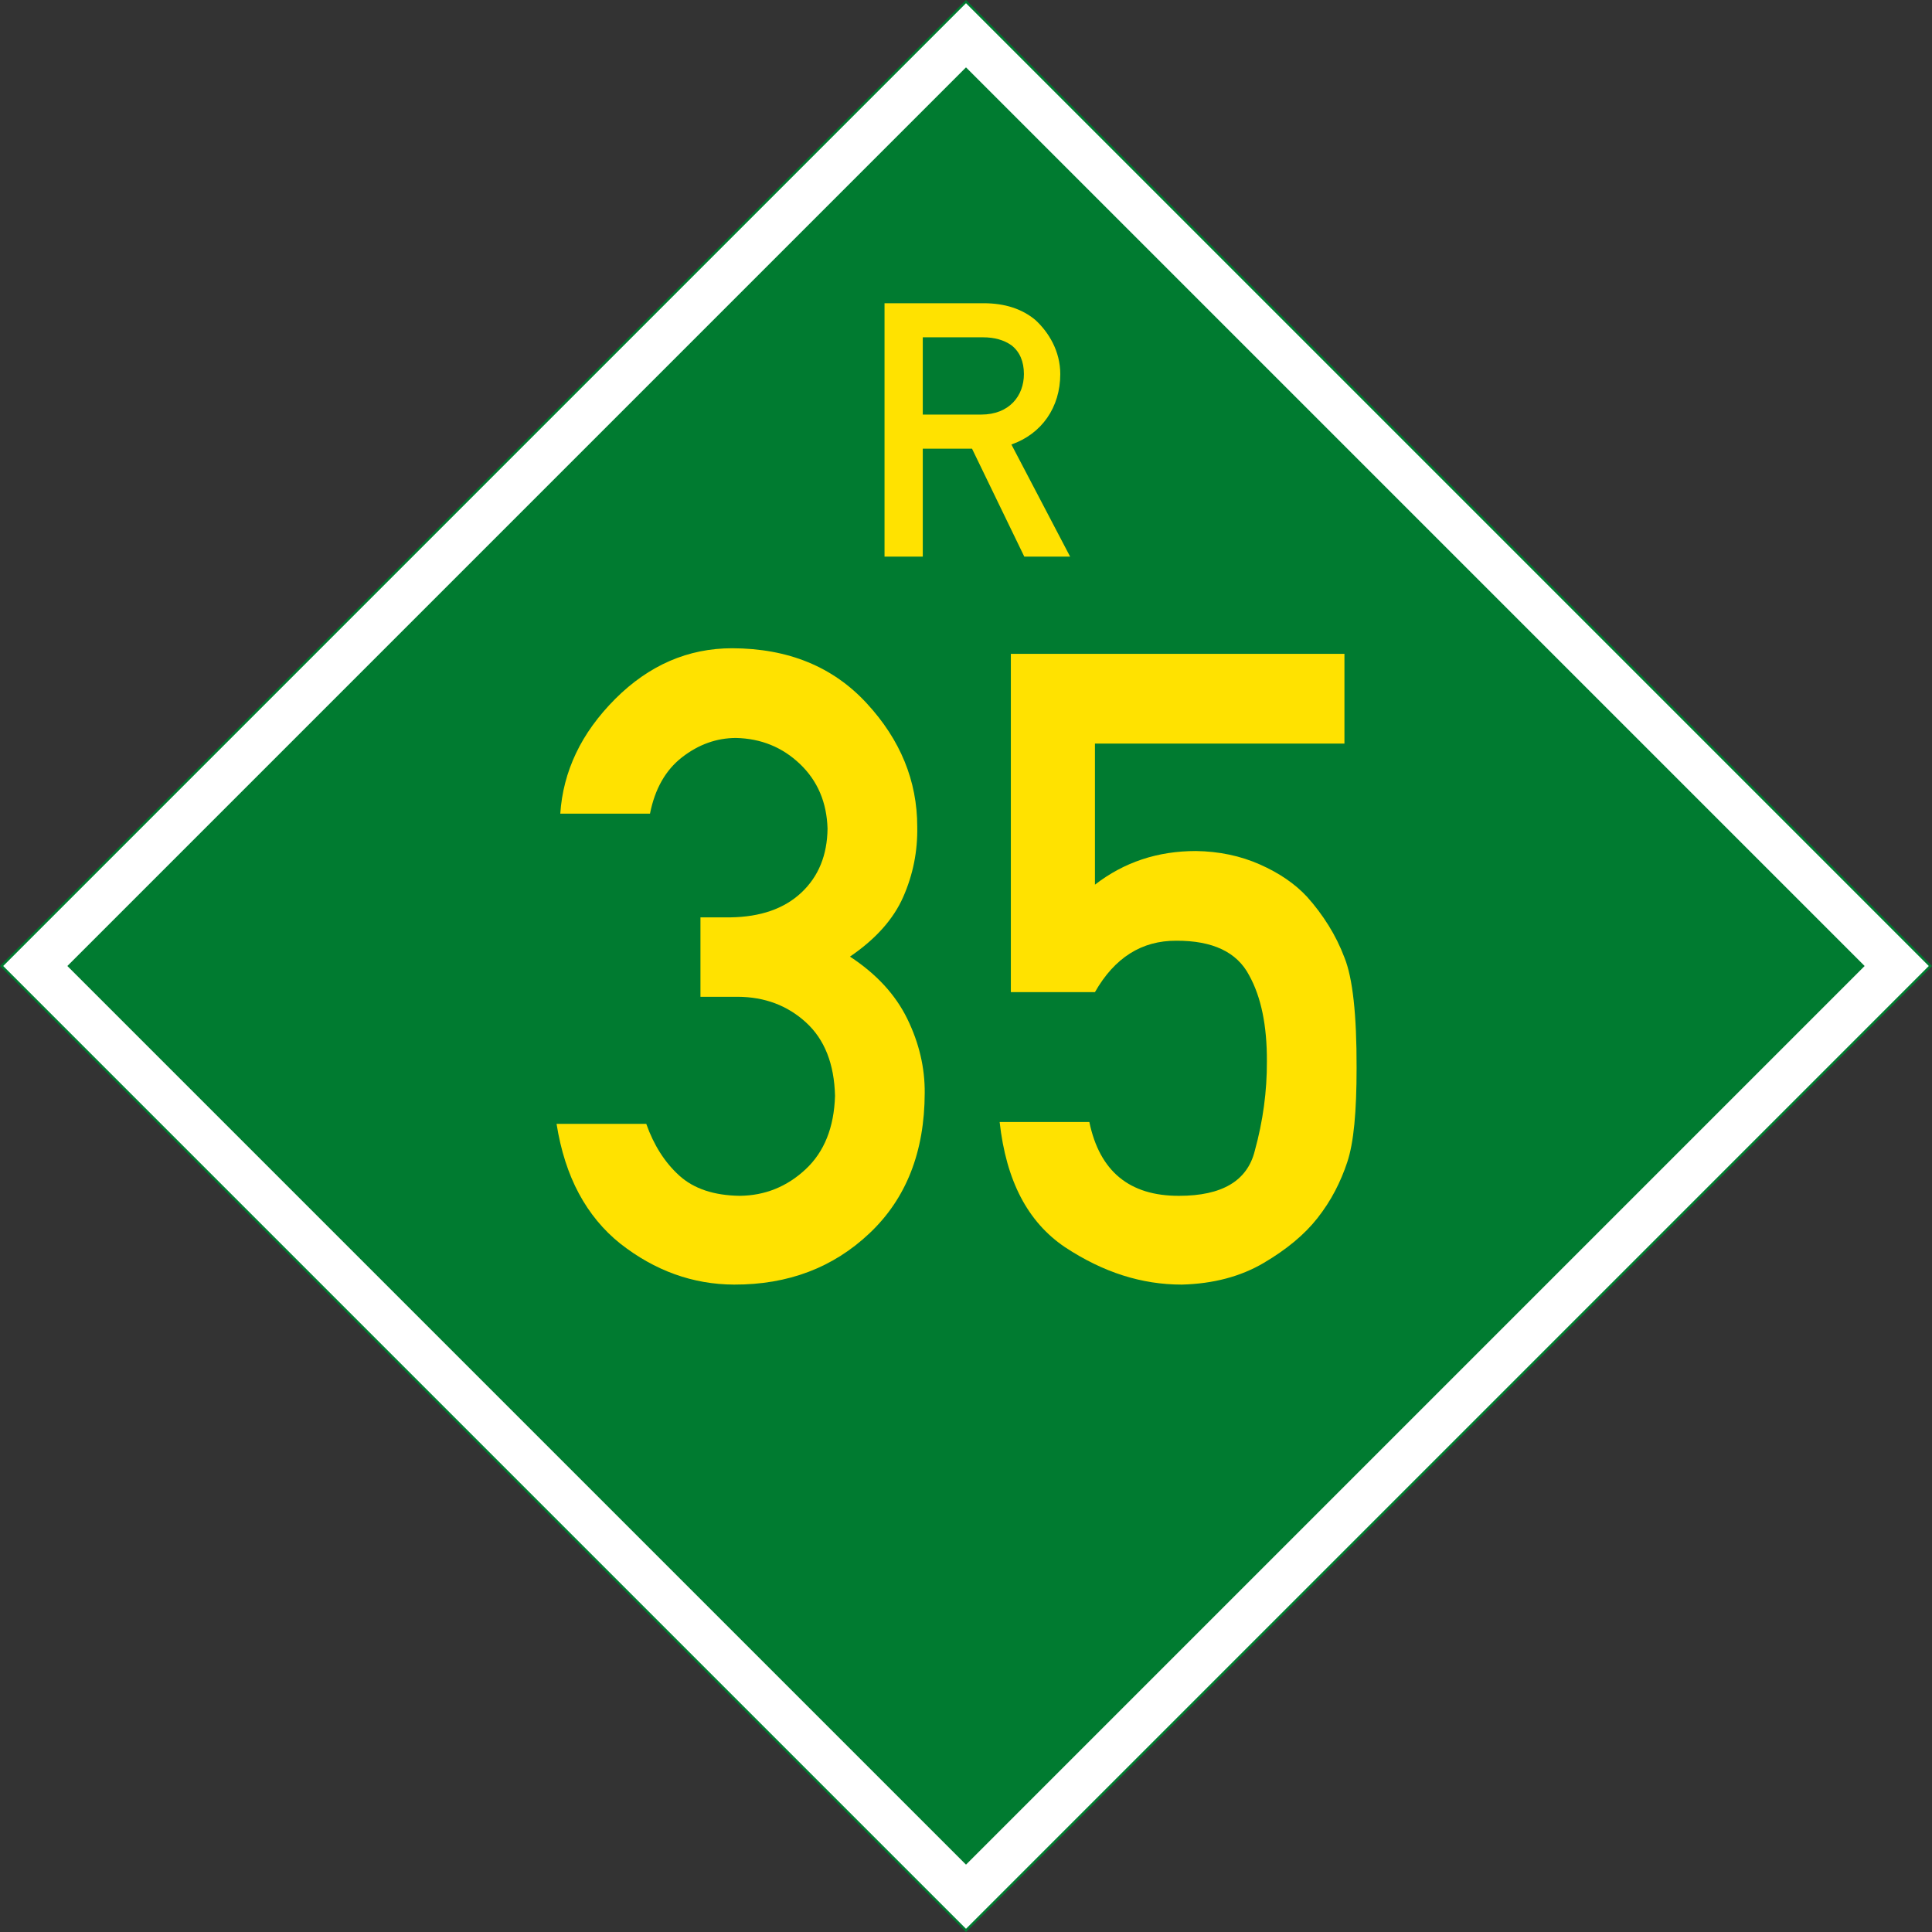
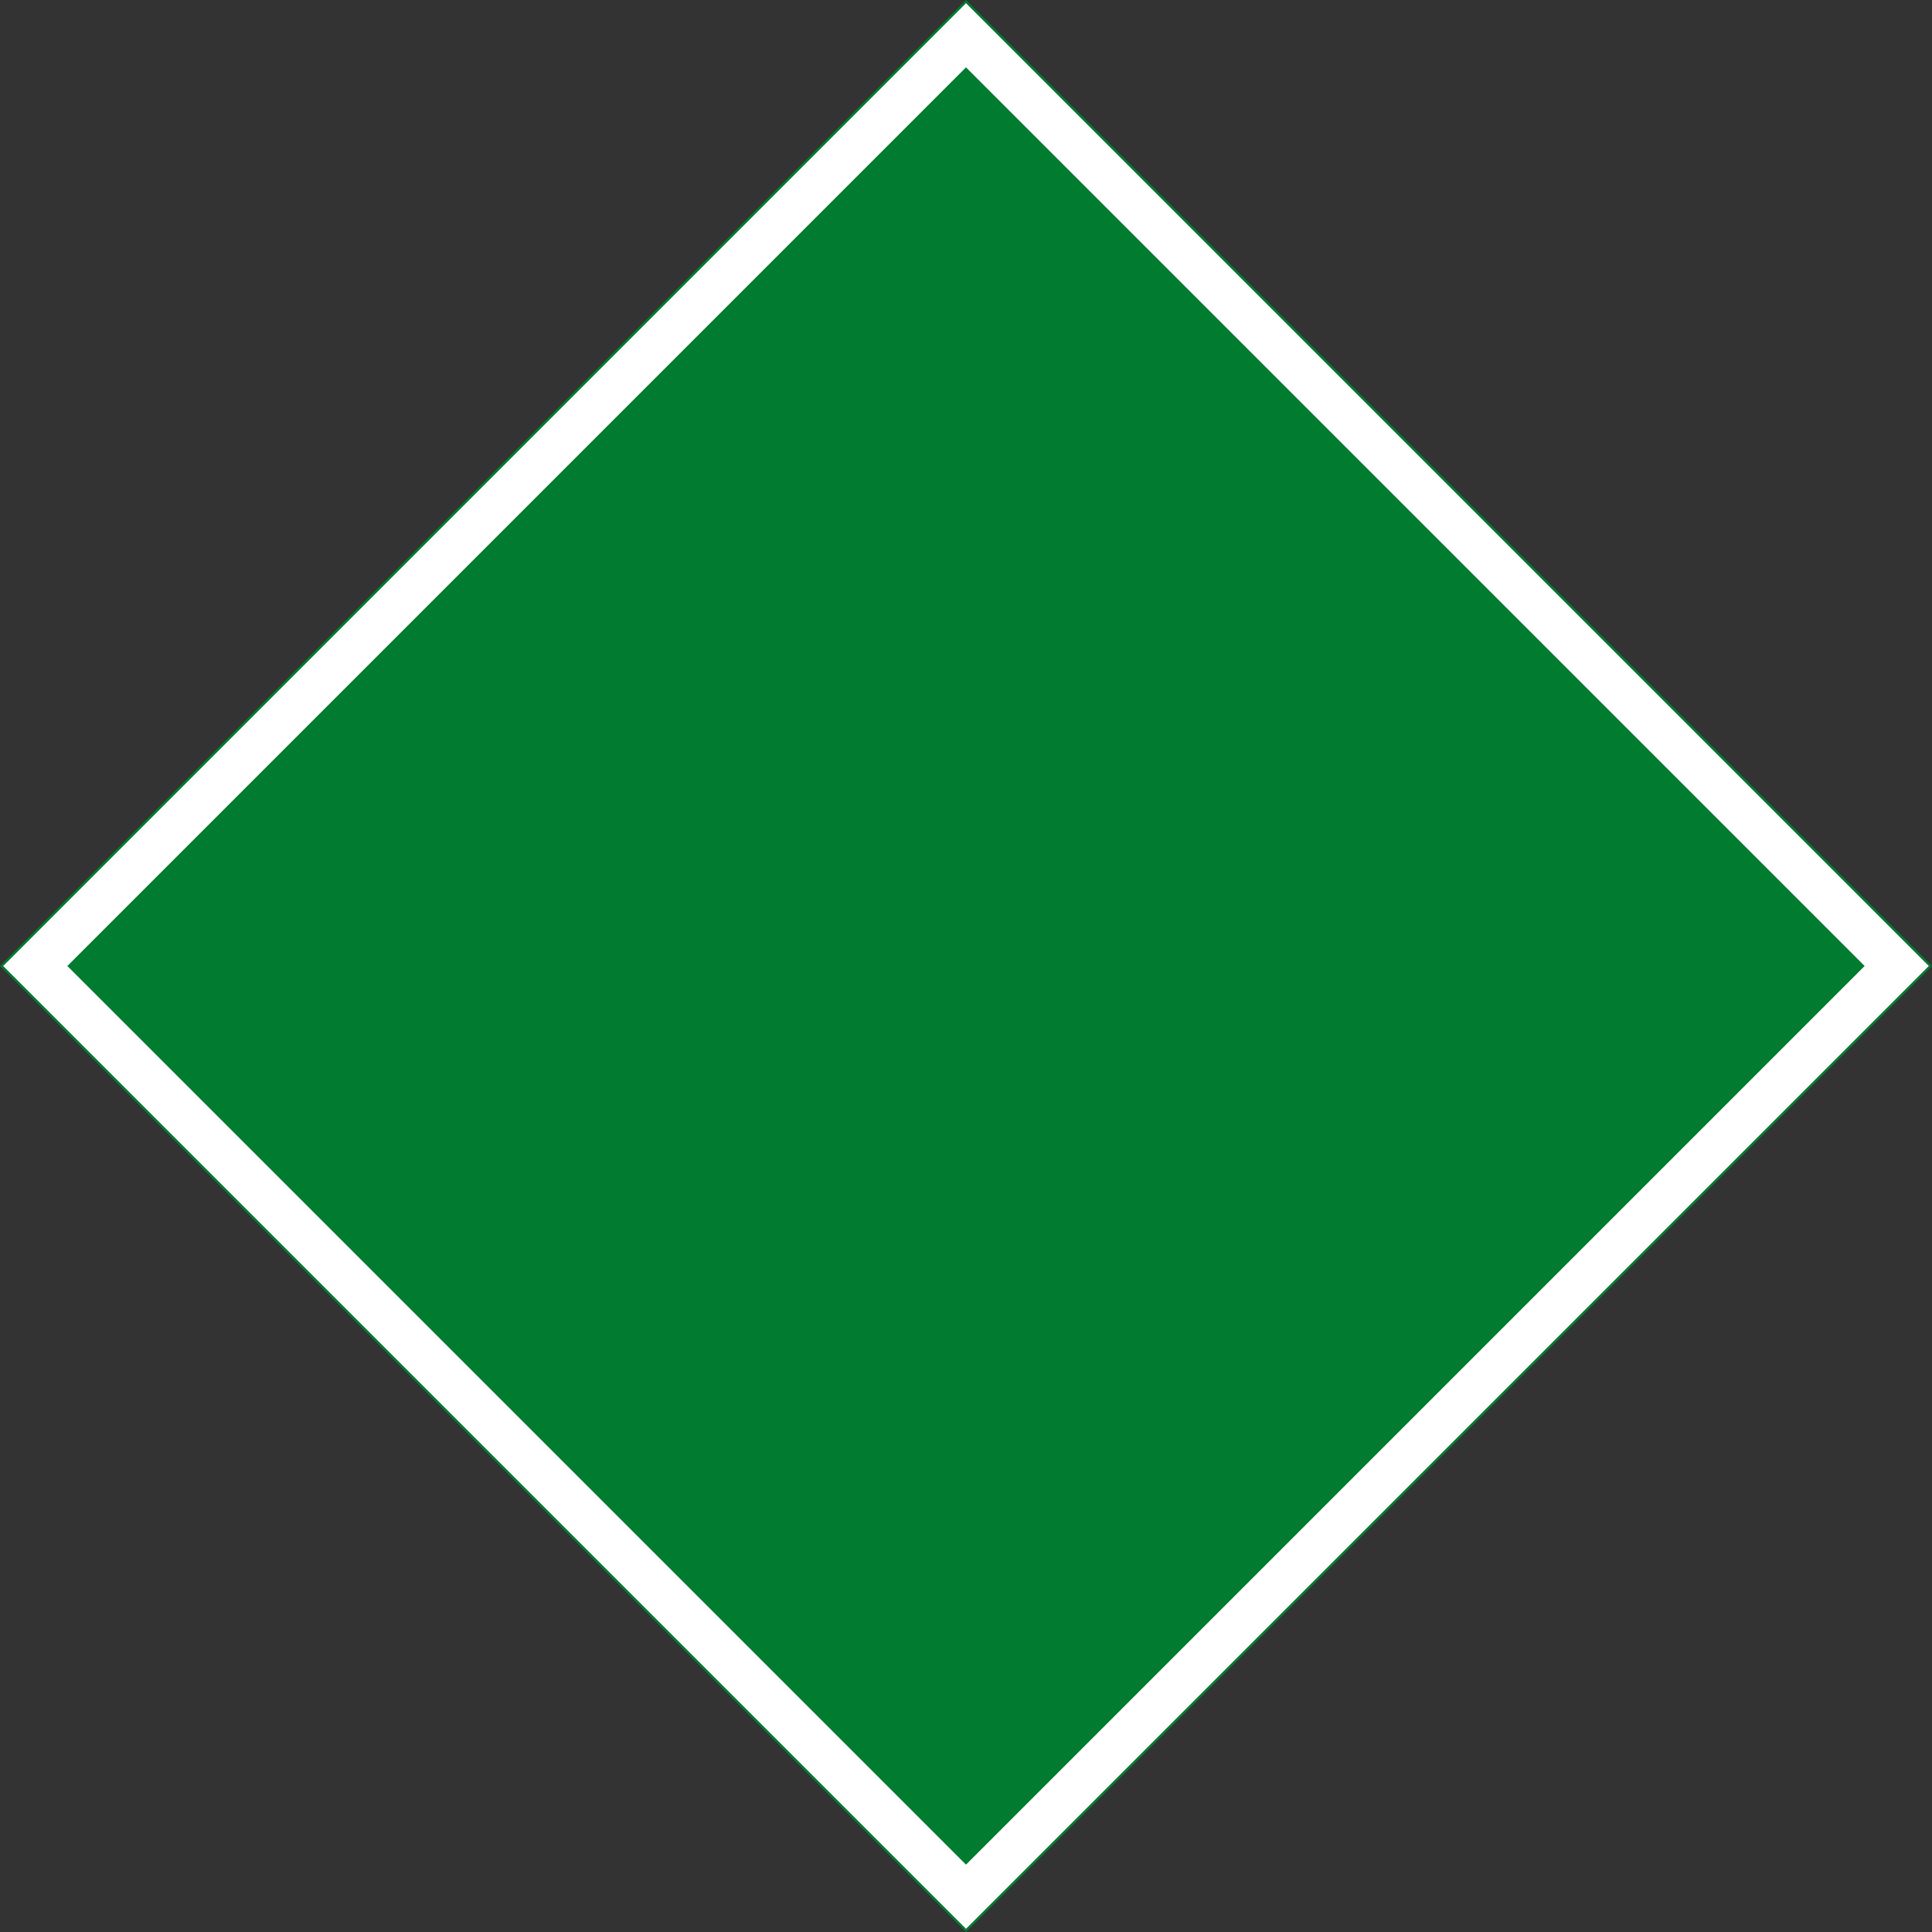
<svg xmlns="http://www.w3.org/2000/svg" version="1.1" width="851.828" height="851.828" id="svg3852">
  <rect width="100%" height="100%" fill="#333333" stroke="none" />
  <defs id="defs3854" />
  <path d="M 0,425.914 425.914,0 851.828,425.914 425.914,851.828 z" id="background" style="fill:#007b30;fill-opacity:1;stroke:none" />
  <path d="M 15.556,425.914 425.914,15.556 836.272,425.914 425.914,836.272 z" id="border" style="fill:none;stroke:#ffffff;stroke-width:20;stroke-linecap:butt;stroke-linejoin:miter;stroke-miterlimit:4;stroke-opacity:1;stroke-dasharray:none" />
-   <path d="m 406.858,148.721 0,34.068 25.718,0 c 12.525,0 18.871,-8.35 18.871,-17.869 0,-5.511 -1.837,-9.853 -5.511,-12.692 -3.34,-2.338 -7.515,-3.507 -12.525,-3.507 l -26.553,0 m -16.867,96.693 0,-111.723 43.587,0 c 9.519,0 17.034,2.505 22.879,7.348 6.012,5.511 11.022,13.861 11.022,23.881 0,14.696 -8.183,26.386 -21.543,31.062 l 25.885,49.432 -20.207,0 -23.046,-47.595 -21.71,0 0,47.595 -16.867,0" id="prefix" style="fill:#ffe200;stroke:none" />
  <g id="number" style="fill:#ffe200;stroke:none">
-     <path d="m 308.834,439.492 0,-35.02 13.184,0 c 13.321,-0.189 23.758,-3.828 31.312,-10.918 7.553,-7.09 11.398,-16.497 11.536,-28.222 -0.343,-11.579 -4.395,-21.072 -12.154,-28.479 -7.759,-7.407 -17.167,-11.235 -28.222,-11.484 -8.558,0.026 -16.471,2.858 -23.741,8.497 -7.27,5.639 -11.991,13.931 -14.162,24.874 l -39.551,0 c 0.601,-9.27 2.901,-18.128 6.901,-26.574 4,-8.446 9.802,-16.48 17.407,-24.102 14.9,-14.832 32.067,-22.247 51.499,-22.248 24.72,0.069 44.495,8.171 59.327,24.308 14.832,16.068 22.248,34.196 22.248,54.383 0.206,10.806 -1.854,21.123 -6.18,30.951 -4.326,9.828 -12.154,18.6 -23.484,26.316 11.647,7.631 20.076,16.78 25.286,27.449 5.21,10.669 7.768,21.57 7.673,32.702 -0.069,25.956 -8.171,46.555 -24.308,61.799 -15.999,15.175 -35.912,22.728 -59.739,22.66 -18.196,-0.069 -34.951,-6.111 -50.263,-18.128 -7.425,-5.957 -13.484,-13.304 -18.179,-22.042 -4.695,-8.738 -7.974,-18.969 -9.836,-30.694 l 39.551,0 c 3.339,9.433 8.197,17.038 14.574,22.814 6.377,5.777 15.252,8.746 26.625,8.909 11.124,-0.112 20.806,-4.008 29.046,-11.69 8.24,-7.682 12.566,-18.48 12.978,-32.393 -0.343,-14.076 -4.601,-24.857 -12.772,-32.342 -8.171,-7.484 -18.197,-11.261 -30.076,-11.33 z" id="path2992" />
-     <path d="m 445.69,437.432 0,-149.142 147.082,0 0,39.551 -110.003,0 0,62.211 c 12.772,-9.888 27.604,-14.832 44.495,-14.832 10.231,0.146 19.638,2.12 28.222,5.922 8.583,3.803 15.518,8.558 20.806,14.265 3.519,3.923 6.678,8.128 9.476,12.617 2.798,4.489 5.133,9.21 7.004,14.162 3.639,8.995 5.424,25.2 5.356,48.615 0.008,9.665 -0.318,17.939 -0.978,24.823 -0.661,6.884 -1.708,12.48 -3.141,16.789 -1.425,4.326 -3.21,8.549 -5.356,12.669 -2.146,4.12 -4.755,8.137 -7.828,12.051 -5.631,7.167 -13.527,13.742 -23.69,19.724 -10.163,5.983 -22.179,9.158 -36.05,9.527 -8.841,0.009 -17.527,-1.348 -26.059,-4.068 -8.532,-2.721 -17.012,-6.858 -25.441,-12.411 -8.231,-5.545 -14.737,-12.892 -19.518,-22.042 -4.781,-9.15 -7.888,-20.205 -9.321,-33.166 l 39.551,0 c 4.532,21.767 17.716,32.616 39.551,32.548 18.952,4e-5 30.075,-6.592 33.372,-19.776 3.639,-13.184 5.424,-26.368 5.356,-39.551 0.069,-15.724 -2.541,-28.359 -7.828,-37.904 -5.356,-10.231 -16.068,-15.312 -32.136,-15.244 -15.244,-0.069 -27.192,7.485 -35.844,22.66 z" id="path2994" />
-   </g>
+     </g>
</svg>